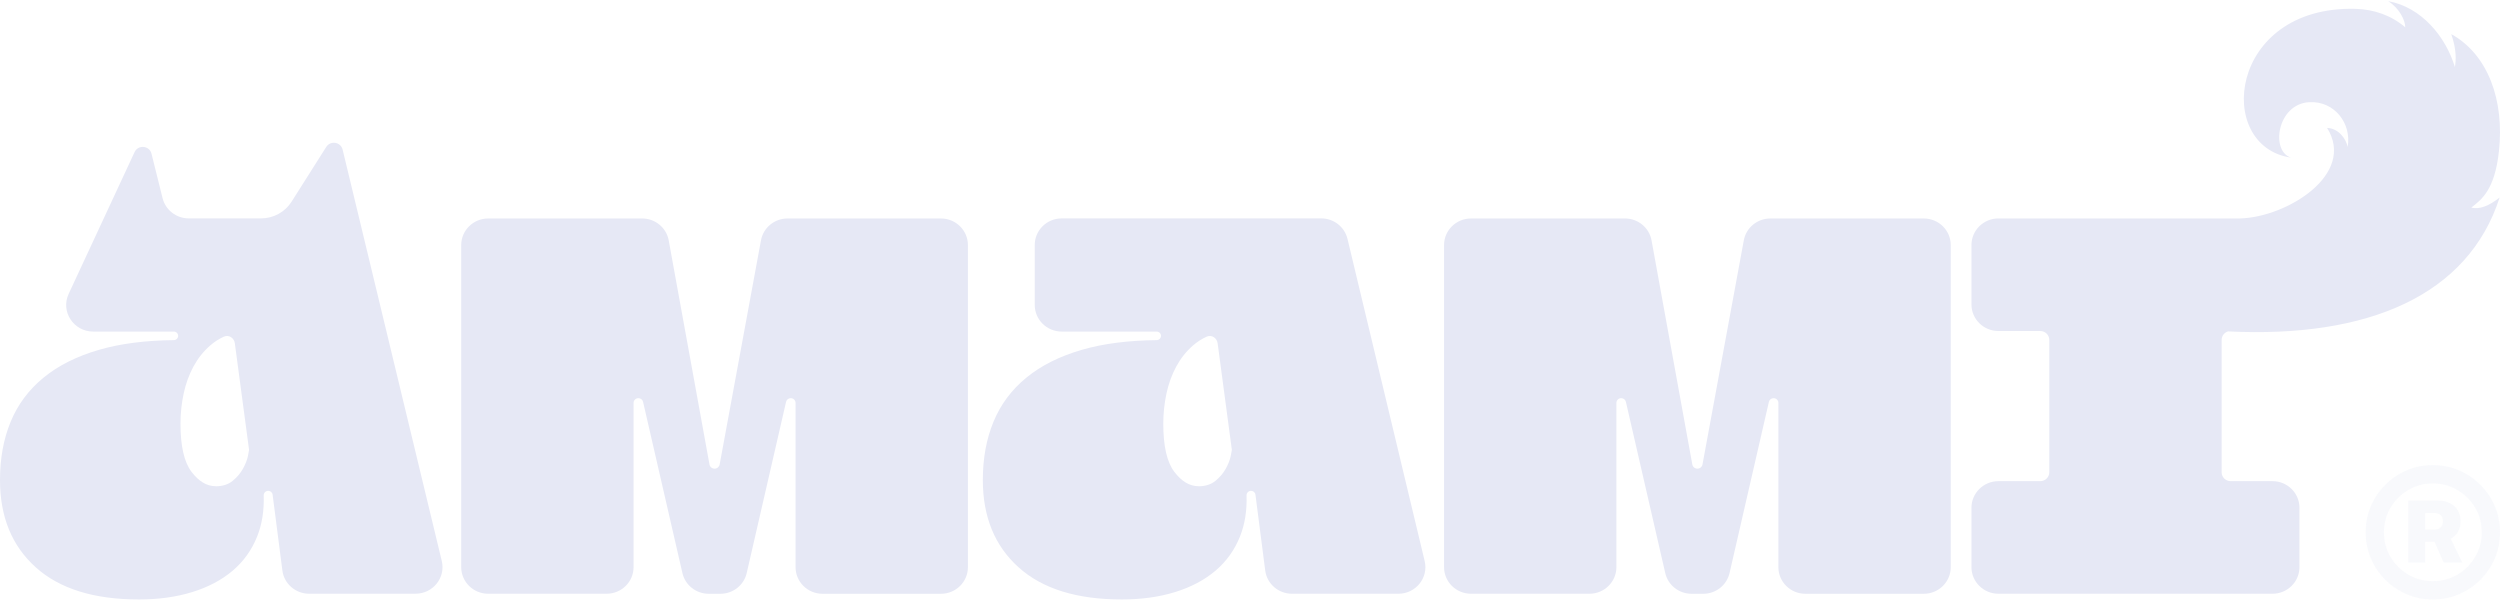
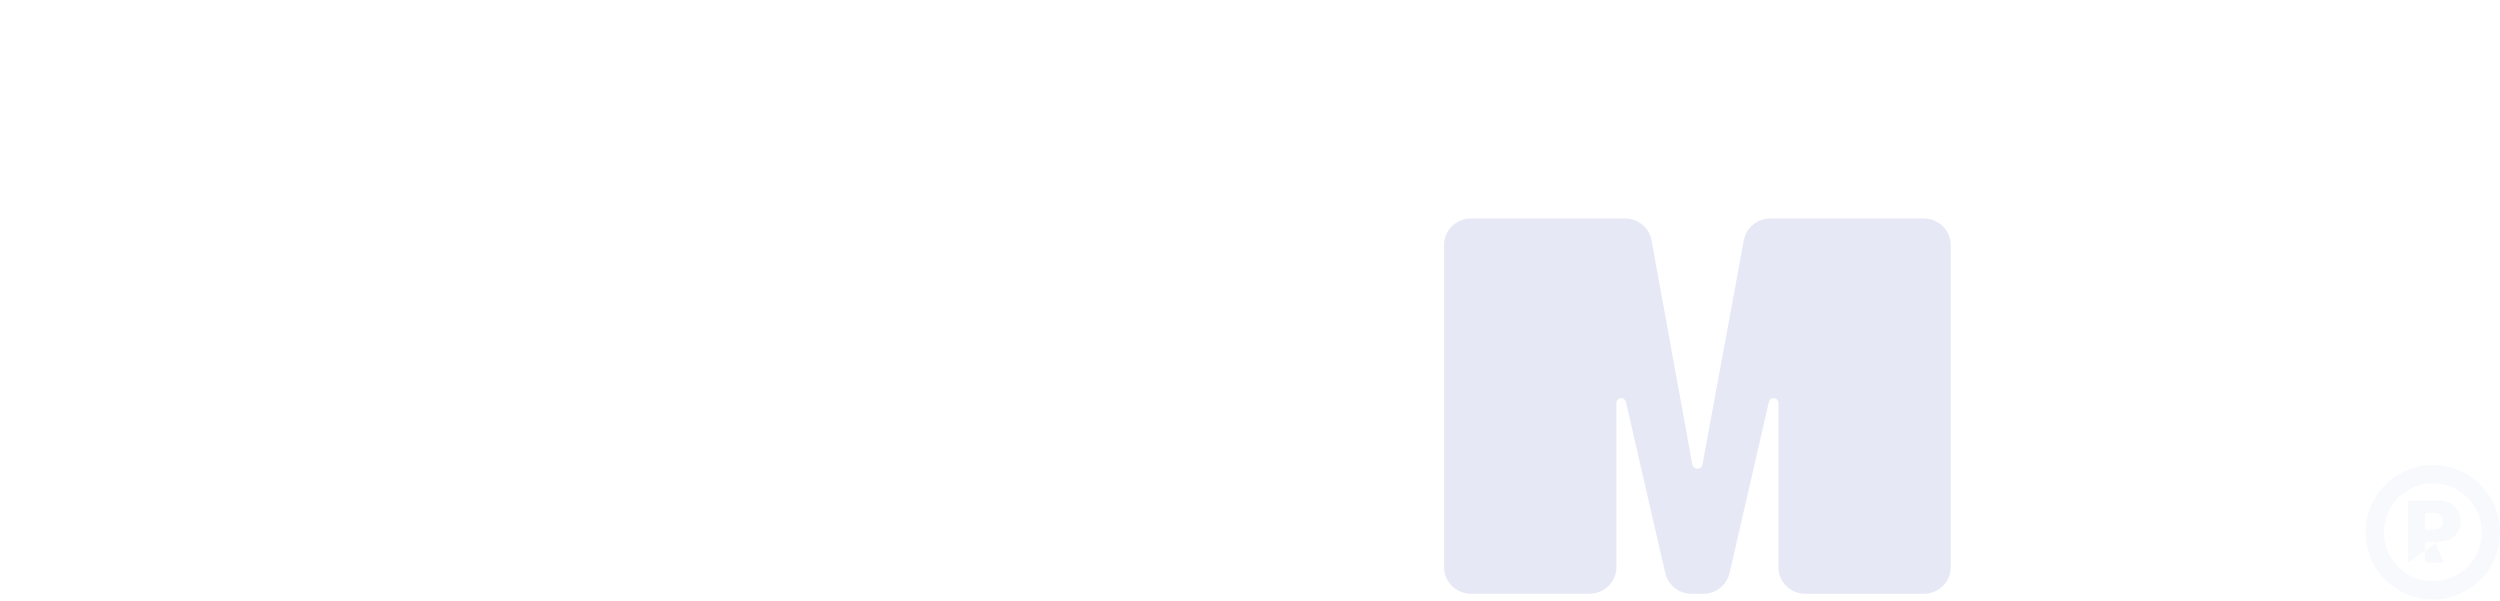
<svg xmlns="http://www.w3.org/2000/svg" width="720" height="173" viewBox="0 0 720 173" fill="none">
-   <path d="M182.468 163.34C182.468 167.569 178.989 170.998 174.697 170.998H140.601C136.309 170.998 132.83 167.569 132.83 163.34V70.579C132.83 66.349 136.309 62.921 140.601 62.921H184.939C188.701 62.921 191.923 65.577 192.587 69.227L204.329 133.766C204.456 134.466 205.074 134.976 205.796 134.976C206.517 134.976 207.134 134.468 207.263 133.769L219.162 69.21C219.833 65.568 223.051 62.921 226.807 62.921H270.989C275.28 62.921 278.759 66.349 278.759 70.579V163.351C278.759 167.58 275.28 171.009 270.989 171.009H236.892C232.6 171.009 229.122 167.58 229.122 163.351V116.036C229.122 115.282 228.502 114.67 227.737 114.67C227.089 114.67 226.529 115.112 226.386 115.734L215.052 165.043C214.25 168.532 211.104 171.009 207.474 171.009H204.115C200.485 171.009 197.339 168.532 196.537 165.043L185.204 115.734C185.061 115.112 184.5 114.67 183.853 114.67C183.088 114.67 182.468 115.282 182.468 116.036V163.34Z" fill="#E6E8F5" />
-   <path d="M410.304 161.58C411.456 166.388 407.755 170.998 402.742 170.998H372.09C368.177 170.998 364.874 168.13 364.382 164.304L361.568 142.458C361.487 141.829 360.944 141.357 360.3 141.357C359.561 141.357 358.979 141.973 359.003 142.701C359.147 147.078 358.517 151.026 357.106 154.537C355.552 158.415 353.209 161.685 350.054 164.368C346.9 167.04 343.025 169.092 338.431 170.513C333.836 171.933 328.716 172.644 323.07 172.644C310.121 172.644 300.211 169.566 293.354 163.387C286.485 157.22 283.056 148.843 283.056 138.245C283.056 132.022 284.073 126.43 286.131 121.458C288.176 116.486 291.331 112.258 295.594 108.763C299.857 105.267 305.195 102.595 311.618 100.735C317.733 98.964 324.896 98.041 333.114 97.957C333.803 97.95 334.362 97.4 334.362 96.721C334.362 96.043 333.804 95.493 333.115 95.493H305.776C301.484 95.493 298.006 92.064 298.006 87.834V70.556C298.006 66.327 301.484 62.898 305.776 62.898H380.513C384.116 62.898 387.247 65.34 388.075 68.796L410.304 161.58ZM345.151 140.038C345.159 140.045 345.169 140.049 345.179 140.049C347.155 140.044 348.78 139.526 350.043 138.493C351.311 137.456 352.306 136.284 353.026 134.976C353.746 133.668 354.214 132.462 354.443 131.368C354.66 130.274 354.775 129.677 354.775 129.564L350.677 98.854C350.474 97.332 348.949 96.314 347.534 96.954C346.095 97.604 344.775 98.455 343.574 99.506C341.631 101.197 340.031 103.216 338.762 105.561C337.494 107.906 336.545 110.499 335.939 113.34C335.333 116.181 335.025 119.067 335.025 122.021C335.025 128.459 336.076 133.07 338.179 135.855C340.275 138.63 342.586 140.017 345.124 140.027C345.134 140.027 345.144 140.031 345.151 140.038Z" fill="#E6E8F5" />
  <path d="M465.524 163.34C465.524 167.569 462.045 170.998 457.753 170.998H423.657C419.365 170.998 415.887 167.569 415.887 163.34V70.579C415.887 66.349 419.365 62.921 423.657 62.921H467.995C471.757 62.921 474.979 65.577 475.643 69.227L487.385 133.766C487.512 134.466 488.13 134.976 488.852 134.976C489.573 134.976 490.19 134.468 490.319 133.769L502.218 69.21C502.889 65.568 506.107 62.921 509.863 62.921H554.045C558.336 62.921 561.815 66.349 561.815 70.579V163.351C561.815 167.58 558.336 171.009 554.045 171.009H519.948C515.657 171.009 512.178 167.58 512.178 163.351V116.036C512.178 115.282 511.558 114.67 510.793 114.67C510.146 114.67 509.585 115.112 509.442 115.734L498.108 165.043C497.306 168.532 494.16 171.009 490.53 171.009H487.172C483.542 171.009 480.395 168.532 479.593 165.043L468.26 115.734C468.117 115.112 467.556 114.67 466.909 114.67C466.144 114.67 465.524 115.282 465.524 116.036V163.34Z" fill="#E6E8F5" />
-   <path d="M687.8 0.336C697.377 2.061 704.349 10.528 707.012 19.311C707.321 17.451 707.56 14.496 705.972 9.829C716.589 15.714 721.287 28.928 719.698 43.528C718.487 54.701 714.703 57.498 711.743 59.764C714.04 60.429 716.909 59.268 719.892 56.878C710.794 85.157 681.929 97.426 641.666 95.444C640.604 95.763 639.831 96.736 639.83 97.887V136.02C639.83 137.429 640.99 138.572 642.421 138.572H654.473C658.764 138.572 662.243 142.001 662.243 146.23V163.34C662.243 167.569 658.764 170.998 654.473 170.998H575.551C571.26 170.998 567.781 167.569 567.781 163.34V146.23C567.781 142.001 571.26 138.572 575.551 138.572H587.604C589.034 138.572 590.194 137.429 590.194 136.02V97.887C590.194 96.478 589.034 95.335 587.604 95.335H575.551C571.26 95.335 567.781 91.906 567.781 87.677V70.567C567.781 66.338 571.26 62.909 575.551 62.909H645.272C658.624 62.492 678.589 50.227 670.198 36.832C673.536 36.978 675.707 40.022 676.118 42.334C677.33 35.58 672.324 29.018 665.055 29.424C655.798 29.954 653.855 43.528 659.797 45.389C637.682 42.197 641.728 1.633 678.336 2.546C683.673 2.681 688.668 4.406 692.714 7.868C692.714 5.838 691 2.343 687.8 0.336Z" fill="#E6E8F5" />
-   <path fill-rule="evenodd" clip-rule="evenodd" d="M127.233 161.561C128.392 166.371 124.692 170.988 119.675 170.989L89.036 170.996C85.122 170.997 81.818 168.129 81.325 164.302L78.512 142.458C78.431 141.829 77.888 141.357 77.244 141.357C76.505 141.357 75.923 141.973 75.947 142.701C76.091 147.077 75.461 151.026 74.05 154.537C72.496 158.415 70.153 161.685 66.998 164.368C63.844 167.04 59.969 169.092 55.374 170.513C50.78 171.934 45.66 172.644 40.014 172.644C27.064 172.644 17.155 169.566 10.298 163.388C3.429 157.221 0 148.843 0 138.245C2.17516e-05 132.022 1.017 126.429 3.074 121.457C5.12 116.485 8.275 112.258 12.538 108.762C16.801 105.267 22.139 102.596 28.562 100.735C34.677 98.964 41.84 98.041 50.058 97.957C50.747 97.95 51.306 97.4 51.306 96.721C51.306 96.043 50.748 95.492 50.059 95.492H26.835C21.174 95.492 17.413 89.716 19.771 84.644L38.761 43.8C39.784 41.602 43.047 41.907 43.631 44.256L46.818 57.063C47.67 60.489 50.786 62.898 54.364 62.898H75.18C78.754 62.898 82.076 61.082 83.969 58.093L93.956 42.321C95.174 40.398 98.142 40.877 98.674 43.083L127.233 161.561ZM67.632 98.854C67.429 97.332 65.904 96.314 64.489 96.954C63.05 97.604 61.73 98.455 60.529 99.506C58.586 101.198 56.986 103.215 55.717 105.56C54.449 107.905 53.5 110.499 52.894 113.34C52.289 116.181 51.98 119.068 51.98 122.021C51.98 128.459 53.032 133.07 55.135 135.855C57.23 138.63 59.541 140.017 62.079 140.027C62.089 140.027 62.099 140.031 62.106 140.038C62.114 140.045 62.124 140.049 62.134 140.049C64.11 140.045 65.735 139.526 66.998 138.493C68.267 137.456 69.261 136.283 69.981 134.976C70.701 133.668 71.169 132.462 71.398 131.368C71.615 130.274 71.73 129.676 71.73 129.564L67.632 98.854Z" fill="#E6E8F5" />
-   <path opacity="0.25" d="M693.571 162.004V144.159H702.203C703.461 144.159 704.573 144.401 705.54 144.885C706.524 145.368 707.281 146.053 707.813 146.94C708.361 147.827 708.635 148.89 708.635 150.132C708.635 151.389 708.353 152.461 707.789 153.348C707.225 154.218 706.443 154.887 705.443 155.355C704.46 155.806 703.324 156.032 702.034 156.032H696.231V152.526H701.115C701.841 152.526 702.429 152.324 702.88 151.921C703.332 151.518 703.557 150.922 703.557 150.132C703.557 149.31 703.332 148.713 702.88 148.342C702.429 147.955 701.849 147.762 701.139 147.762H698.455V162.004H693.571ZM705.177 153.831L709.119 162.004H703.775L700.148 153.831H705.177ZM700.656 172.644C697.98 172.644 695.473 172.144 693.136 171.144C690.798 170.145 688.743 168.759 686.97 166.985C685.196 165.212 683.81 163.157 682.811 160.819C681.811 158.482 681.312 155.975 681.312 153.299C681.312 150.623 681.811 148.117 682.811 145.779C683.81 143.442 685.196 141.386 686.97 139.613C688.743 137.84 690.798 136.454 693.136 135.454C695.473 134.455 697.98 133.955 700.656 133.955C703.332 133.955 705.838 134.455 708.176 135.454C710.513 136.454 712.569 137.84 714.342 139.613C716.115 141.386 717.501 143.442 718.501 145.779C719.5 148.117 720 150.623 720 153.299C720 155.975 719.5 158.482 718.501 160.819C717.501 163.157 716.115 165.212 714.342 166.985C712.569 168.759 710.513 170.145 708.176 171.144C705.838 172.144 703.332 172.644 700.656 172.644ZM700.656 167.372C703.267 167.372 705.637 166.744 707.765 165.486C709.893 164.213 711.585 162.512 712.843 160.384C714.116 158.256 714.753 155.895 714.753 153.299C714.753 150.704 714.116 148.342 712.843 146.214C711.585 144.087 709.885 142.394 707.741 141.137C705.613 139.863 703.251 139.226 700.656 139.226C698.06 139.226 695.699 139.863 693.571 141.137C691.443 142.394 689.742 144.087 688.469 146.214C687.212 148.342 686.583 150.704 686.583 153.299C686.583 155.895 687.212 158.256 688.469 160.384C689.742 162.512 691.443 164.213 693.571 165.486C695.699 166.744 698.06 167.372 700.656 167.372Z" fill="#E6E8F5" />
+   <path opacity="0.25" d="M693.571 162.004V144.159H702.203C703.461 144.159 704.573 144.401 705.54 144.885C706.524 145.368 707.281 146.053 707.813 146.94C708.361 147.827 708.635 148.89 708.635 150.132C708.635 151.389 708.353 152.461 707.789 153.348C707.225 154.218 706.443 154.887 705.443 155.355C704.46 155.806 703.324 156.032 702.034 156.032H696.231V152.526H701.115C701.841 152.526 702.429 152.324 702.88 151.921C703.332 151.518 703.557 150.922 703.557 150.132C703.557 149.31 703.332 148.713 702.88 148.342C702.429 147.955 701.849 147.762 701.139 147.762H698.455V162.004H693.571ZL709.119 162.004H703.775L700.148 153.831H705.177ZM700.656 172.644C697.98 172.644 695.473 172.144 693.136 171.144C690.798 170.145 688.743 168.759 686.97 166.985C685.196 165.212 683.81 163.157 682.811 160.819C681.811 158.482 681.312 155.975 681.312 153.299C681.312 150.623 681.811 148.117 682.811 145.779C683.81 143.442 685.196 141.386 686.97 139.613C688.743 137.84 690.798 136.454 693.136 135.454C695.473 134.455 697.98 133.955 700.656 133.955C703.332 133.955 705.838 134.455 708.176 135.454C710.513 136.454 712.569 137.84 714.342 139.613C716.115 141.386 717.501 143.442 718.501 145.779C719.5 148.117 720 150.623 720 153.299C720 155.975 719.5 158.482 718.501 160.819C717.501 163.157 716.115 165.212 714.342 166.985C712.569 168.759 710.513 170.145 708.176 171.144C705.838 172.144 703.332 172.644 700.656 172.644ZM700.656 167.372C703.267 167.372 705.637 166.744 707.765 165.486C709.893 164.213 711.585 162.512 712.843 160.384C714.116 158.256 714.753 155.895 714.753 153.299C714.753 150.704 714.116 148.342 712.843 146.214C711.585 144.087 709.885 142.394 707.741 141.137C705.613 139.863 703.251 139.226 700.656 139.226C698.06 139.226 695.699 139.863 693.571 141.137C691.443 142.394 689.742 144.087 688.469 146.214C687.212 148.342 686.583 150.704 686.583 153.299C686.583 155.895 687.212 158.256 688.469 160.384C689.742 162.512 691.443 164.213 693.571 165.486C695.699 166.744 698.06 167.372 700.656 167.372Z" fill="#E6E8F5" />
</svg>